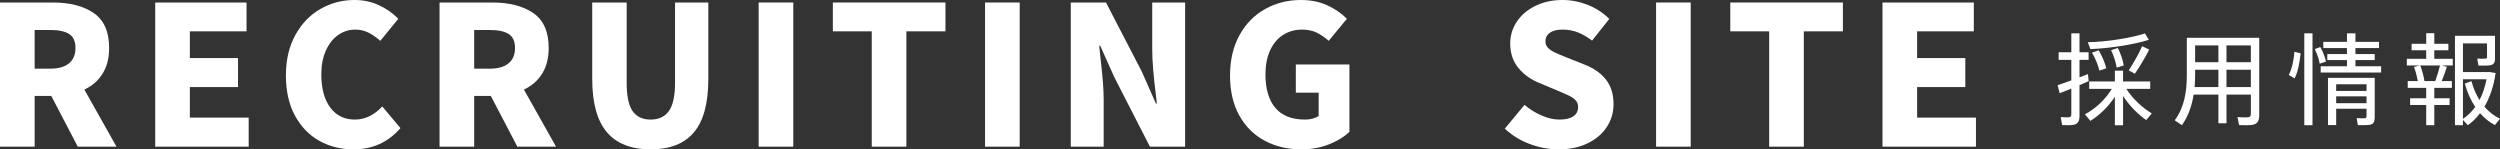
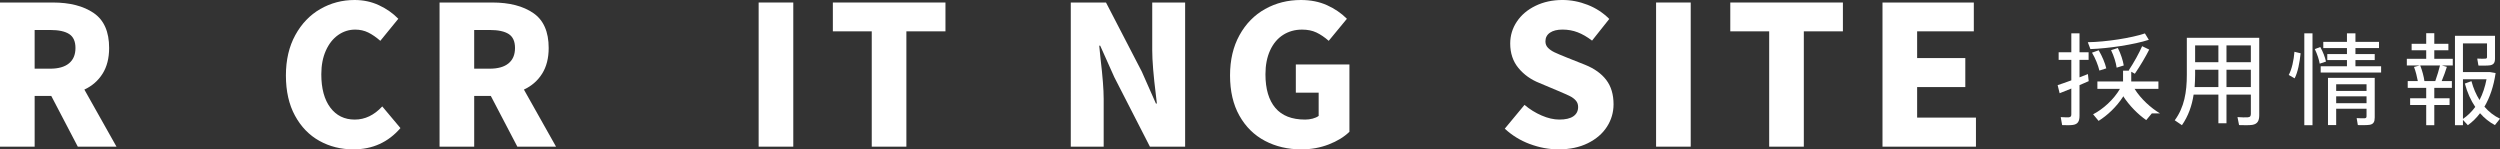
<svg xmlns="http://www.w3.org/2000/svg" id="_レイヤー_2" data-name="レイヤー 2" viewBox="0 0 329.259 19.672">
  <rect x="0" y="0" width="329.259" height="19.672" fill="#333333" stroke="none" />
  <defs>
    <style>
      .cls-1 {
        fill: #fff;
      }
    </style>
  </defs>
  <g id="header_menu">
    <g>
      <g>
        <path class="cls-1" d="m6.957.331c2.243,0,4.039.463,5.39,1.389,1.351.926,2.026,2.459,2.026,4.6,0,1.342-.289,2.472-.866,3.389-.578.917-1.376,1.614-2.396,2.089l4.23,7.517h-5.096l-3.491-6.676h-2.191v6.676H0V.331h6.957Zm-.356,8.715c1.087,0,1.915-.233,2.484-.701.569-.467.854-1.142.854-2.026,0-.866-.276-1.478-.828-1.835-.552-.357-1.389-.535-2.51-.535h-2.039v5.096h2.039Z" />
-         <path class="cls-1" d="m20.442,19.316V.331h12.028v3.797h-7.466v3.517h6.345v3.822h-6.345v4.026h7.747v3.822h-12.308Z" />
        <path class="cls-1" d="m42.063,18.551c-1.342-.747-2.412-1.851-3.21-3.313-.799-1.461-1.198-3.228-1.198-5.3,0-2.039.412-3.81,1.236-5.313.824-1.504,1.924-2.65,3.3-3.44,1.376-.79,2.879-1.185,4.51-1.185,1.155,0,2.226.229,3.211.688.985.459,1.835,1.053,2.548,1.784l-2.37,2.905c-.543-.475-1.074-.841-1.592-1.096-.519-.255-1.092-.382-1.72-.382-.815,0-1.563.238-2.243.714-.679.476-1.219,1.16-1.618,2.051-.399.892-.599,1.933-.599,3.122,0,1.869.395,3.33,1.185,4.383.79,1.054,1.864,1.58,3.224,1.58,1.342,0,2.548-.577,3.618-1.733l2.396,2.854c-1.614,1.869-3.678,2.803-6.192,2.803-1.648,0-3.143-.374-4.485-1.121Z" />
        <path class="cls-1" d="m64.847.331c2.243,0,4.039.463,5.39,1.389,1.351.926,2.026,2.459,2.026,4.6,0,1.342-.289,2.472-.866,3.389-.578.917-1.376,1.614-2.396,2.089l4.23,7.517h-5.096l-3.491-6.676h-2.191v6.676h-4.562V.331h6.957Zm-.356,8.715c1.087,0,1.915-.233,2.484-.701.569-.467.854-1.142.854-2.026,0-.866-.276-1.478-.828-1.835-.552-.357-1.389-.535-2.51-.535h-2.039v5.096h2.039Z" />
-         <path class="cls-1" d="m79.923,17.405c-1.283-1.512-1.924-3.848-1.924-7.008V.331h4.536v10.55c0,1.75.259,2.999.777,3.746.518.748,1.312,1.121,2.382,1.121s1.873-.378,2.408-1.134c.535-.756.803-2.0.803-3.733V.331h4.383v10.066c0,3.177-.628,5.517-1.886,7.02s-3.16,2.255-5.708,2.255c-2.565,0-4.489-.756-5.771-2.268Z" />
        <path class="cls-1" d="m99.916,19.316V.331h4.562v18.984h-4.562Z" />
        <path class="cls-1" d="m114.812,19.316V4.128h-5.122V.331h14.831v3.797h-5.147v15.188h-4.562Z" />
-         <path class="cls-1" d="m129.735,19.316V.331h4.562v18.984h-4.562Z" />
        <path class="cls-1" d="m141.026.331h4.638l4.714,9.097,1.86,4.205h.127l-.127-1.096c-.323-2.582-.484-4.553-.484-5.912V.331h4.332v18.984h-4.638l-4.689-9.148-1.86-4.154h-.127l.178,1.758c.271,2.277.408,4.026.408,5.249v6.294h-4.332V.331Z" />
        <path class="cls-1" d="m166.6,18.551c-1.419-.747-2.54-1.851-3.364-3.313-.824-1.461-1.236-3.228-1.236-5.3,0-2.039.416-3.81,1.249-5.313.832-1.504,1.958-2.65,3.376-3.44,1.418-.79,2.985-1.185,4.702-1.185,1.291,0,2.442.229,3.453.688,1.011.459,1.881,1.053,2.612,1.784l-2.395,2.905c-.544-.475-1.083-.841-1.618-1.096-.535-.255-1.168-.382-1.898-.382-.935,0-1.767.234-2.498.701-.73.467-1.299,1.147-1.707,2.039s-.612,1.941-.612,3.147c0,1.92.433,3.394,1.3,4.421.866,1.028,2.174,1.542,3.924,1.542.339,0,.671-.042.994-.127.322-.085.586-.204.79-.357v-3.058h-3.007v-3.72h7.059v8.868c-.697.68-1.605,1.236-2.727,1.669-1.122.433-2.319.65-3.593.65-1.784,0-3.385-.374-4.803-1.121Z" />
        <path class="cls-1" d="m201.485,18.972c-1.249-.467-2.349-1.142-3.3-2.026l2.599-3.134c.68.578,1.431,1.045,2.255,1.401.824.357,1.601.535,2.332.535.815,0,1.431-.144,1.848-.433.416-.289.625-.696.625-1.223,0-.34-.102-.624-.306-.854-.204-.229-.459-.421-.764-.573-.306-.153-.841-.391-1.605-.714l-2.421-1.019c-1.121-.442-2.043-1.1-2.765-1.975-.723-.875-1.083-1.949-1.083-3.224,0-1.053.293-2.017.879-2.892.586-.875,1.406-1.567,2.459-2.077s2.234-.765,3.542-.765c1.122,0,2.226.213,3.313.637,1.087.425,2.039,1.045,2.854,1.86l-2.268,2.854c-.646-.493-1.278-.858-1.898-1.096-.62-.238-1.287-.357-2-.357-.697,0-1.245.136-1.644.408-.399.272-.599.654-.599,1.147,0,.34.115.624.344.854.229.229.514.425.854.586.339.162.892.395,1.656.701l2.37.943c1.223.493,2.153,1.159,2.791,2s.956,1.907.956,3.198c0,1.07-.289,2.056-.866,2.956-.578.901-1.415,1.622-2.51,2.166-1.096.544-2.383.816-3.86.816-1.274,0-2.536-.234-3.784-.701Z" />
        <path class="cls-1" d="m218.112,19.316V.331h4.562v18.984h-4.562Z" />
        <path class="cls-1" d="m233.008,19.316V4.128h-5.122V.331h14.831v3.797h-5.147v15.188h-4.562Z" />
        <path class="cls-1" d="m247.931,19.316V.331h12.028v3.797h-7.466v3.517h6.345v3.822h-6.345v4.026h7.747v3.822h-12.308Z" />
      </g>
      <g>
-         <path class="cls-1" d="m272.801,10.582v-2.696h-1.67v-1h1.67v-2.499h1.079v2.499h1.197v1h-1.197v2.302c.395-.158.776-.302,1.105-.434.026.263.053.539.105.934-.355.158-.776.342-1.21.526v4.012c0,.71-.184,1.118-.842,1.223-.302.053-.934.053-1.447.026l-.184-1.052c.381.026.881.04,1.065.026.263-.026.329-.158.329-.395v-3.393c-.579.237-1.118.46-1.539.618l-.263-1.065c.46-.145,1.118-.381,1.802-.631Zm10.602,4.354l-.736.881c-1.065-.737-2.21-1.881-3.052-3.17v3.854h-1.079v-3.762c-.868,1.342-2.065,2.46-3.223,3.183l-.723-.868c1.315-.684,2.696-1.92,3.538-3.354h-2.973v-.973h3.38v-1.421h1.079v1.421h3.578v.973h-3.144c.829,1.328,2.157,2.525,3.354,3.236Zm-.395-9.694c-1.868.618-5.327,1.144-7.695,1.223l-.342-.907c2.368-.026,5.801-.566,7.523-1.157l.513.842Zm-6.603,1.381c.474.802.842,1.697,1,2.381l-.908.289c-.158-.671-.513-1.592-.973-2.354l.881-.316Zm2.525-.303c.395.776.671,1.657.776,2.302l-.934.289c-.092-.658-.368-1.552-.736-2.302l.894-.289Zm4.13.21c-.447.894-1.158,2.104-1.894,3.183l-.803-.447c.71-1.078,1.395-2.328,1.763-3.183l.934.447Z" />
+         <path class="cls-1" d="m272.801,10.582v-2.696h-1.67v-1h1.67v-2.499h1.079v2.499h1.197v1h-1.197v2.302c.395-.158.776-.302,1.105-.434.026.263.053.539.105.934-.355.158-.776.342-1.21.526v4.012c0,.71-.184,1.118-.842,1.223-.302.053-.934.053-1.447.026l-.184-1.052c.381.026.881.04,1.065.026.263-.026.329-.158.329-.395v-3.393c-.579.237-1.118.46-1.539.618l-.263-1.065c.46-.145,1.118-.381,1.802-.631Zm10.602,4.354l-.736.881c-1.065-.737-2.21-1.881-3.052-3.17v3.854v-3.762c-.868,1.342-2.065,2.46-3.223,3.183l-.723-.868c1.315-.684,2.696-1.92,3.538-3.354h-2.973v-.973h3.38v-1.421h1.079v1.421h3.578v.973h-3.144c.829,1.328,2.157,2.525,3.354,3.236Zm-.395-9.694c-1.868.618-5.327,1.144-7.695,1.223l-.342-.907c2.368-.026,5.801-.566,7.523-1.157l.513.842Zm-6.603,1.381c.474.802.842,1.697,1,2.381l-.908.289c-.158-.671-.513-1.592-.973-2.354l.881-.316Zm2.525-.303c.395.776.671,1.657.776,2.302l-.934.289c-.092-.658-.368-1.552-.736-2.302l.894-.289Zm4.13.21c-.447.894-1.158,2.104-1.894,3.183l-.803-.447c.71-1.078,1.395-2.328,1.763-3.183l.934.447Z" />
        <path class="cls-1" d="m293.235,12.463v3.775h-1.065v-3.775h-3.262c-.224,1.46-.697,2.815-1.539,4.025l-.947-.645c1.263-1.71,1.591-3.749,1.591-5.971v-4.893h9.536v10.18c0,.737-.21,1.171-.92,1.289-.355.053-1.145.053-1.736.026-.079-.447-.145-.75-.21-1.052.486.04,1.144.053,1.368.026.316-.026.395-.184.395-.46v-2.525h-3.209Zm-1.065-1v-2.276h-3.065v.684c0,.539-.026,1.065-.065,1.592h3.13Zm0-3.275v-2.21h-3.065v2.21h3.065Zm4.274,0v-2.21h-3.209v2.21h3.209Zm0,3.275v-2.276h-3.209v2.276h3.209Z" />
        <path class="cls-1" d="m303,7.018c-.118,1.171-.368,2.512-.789,3.301l-.776-.447c.408-.737.671-1.973.75-3.052l.815.197Zm1.565-2.631v12.101h-1.079V4.387h1.079Zm1.026,1.802c.381.697.618,1.328.75,1.92l-.829.276c-.105-.592-.315-1.223-.644-1.92l.723-.276Zm3.512,2.539v-.816h-2.591v-.789h2.591v-.789h-3.117v-.816h3.117v-1.131h1.118v1.131h3.104v.816h-3.104v.789h2.539v.789h-2.539v.816h3.38v.829h-7.958v-.829h3.459Zm-1.42,5.59v2.157h-1.079v-6.221h6.156v5.222c0,.566-.158.868-.658.96-.302.053-1.026.053-1.565.039l-.158-.921c.355.026.895.026,1.052.026.197-.026.25-.105.25-.276v-.986h-3.999Zm3.999-2.341v-.881h-3.999v.881h3.999Zm0,1.618v-.908h-3.999v.908h3.999Z" />
        <path class="cls-1" d="m319.539,12.937v-1.368h-2.433v-.895h1.329c-.105-.566-.276-1.263-.5-1.854l.75-.197h-1.696v-.881h2.551v-1.118h-1.92v-.855h1.92v-1.394h1.065v1.394h1.855v.855h-1.855v1.118h2.434v.881h-1.434l.658.184c-.171.539-.408,1.223-.684,1.868h1.341v.895h-2.315v1.368h2.013v.894h-2.013v2.657h-1.065v-2.657h-2.118v-.894h2.118Zm1.197-2.262c.25-.71.486-1.486.618-2.052h-2.604c.276.697.474,1.46.553,2.052h1.434Zm8.523,4.959l-.671.842c-.723-.381-1.381-.907-1.959-1.565-.46.618-1,1.144-1.605,1.578l-.645-.697v.697h-1.052V4.716h5.274v2.999c0,.526-.171.789-.618.881-.289.053-1.039.053-1.565.039l-.158-.921c.369.026.921.026,1.065.013.171-.013.224-.079.224-.21v-1.802h-3.17v3.775h3.552l.75.131c-.25,1.723-.75,3.209-1.473,4.433.592.684,1.289,1.223,2.052,1.578Zm-2.696-2.46c.421-.802.724-1.723.921-2.736h-3.104v5.222c.618-.421,1.158-.947,1.618-1.578-.579-.855-1.052-1.881-1.368-3.078l.868-.316c.25.947.618,1.776,1.065,2.486Z" />
      </g>
    </g>
  </g>
</svg>